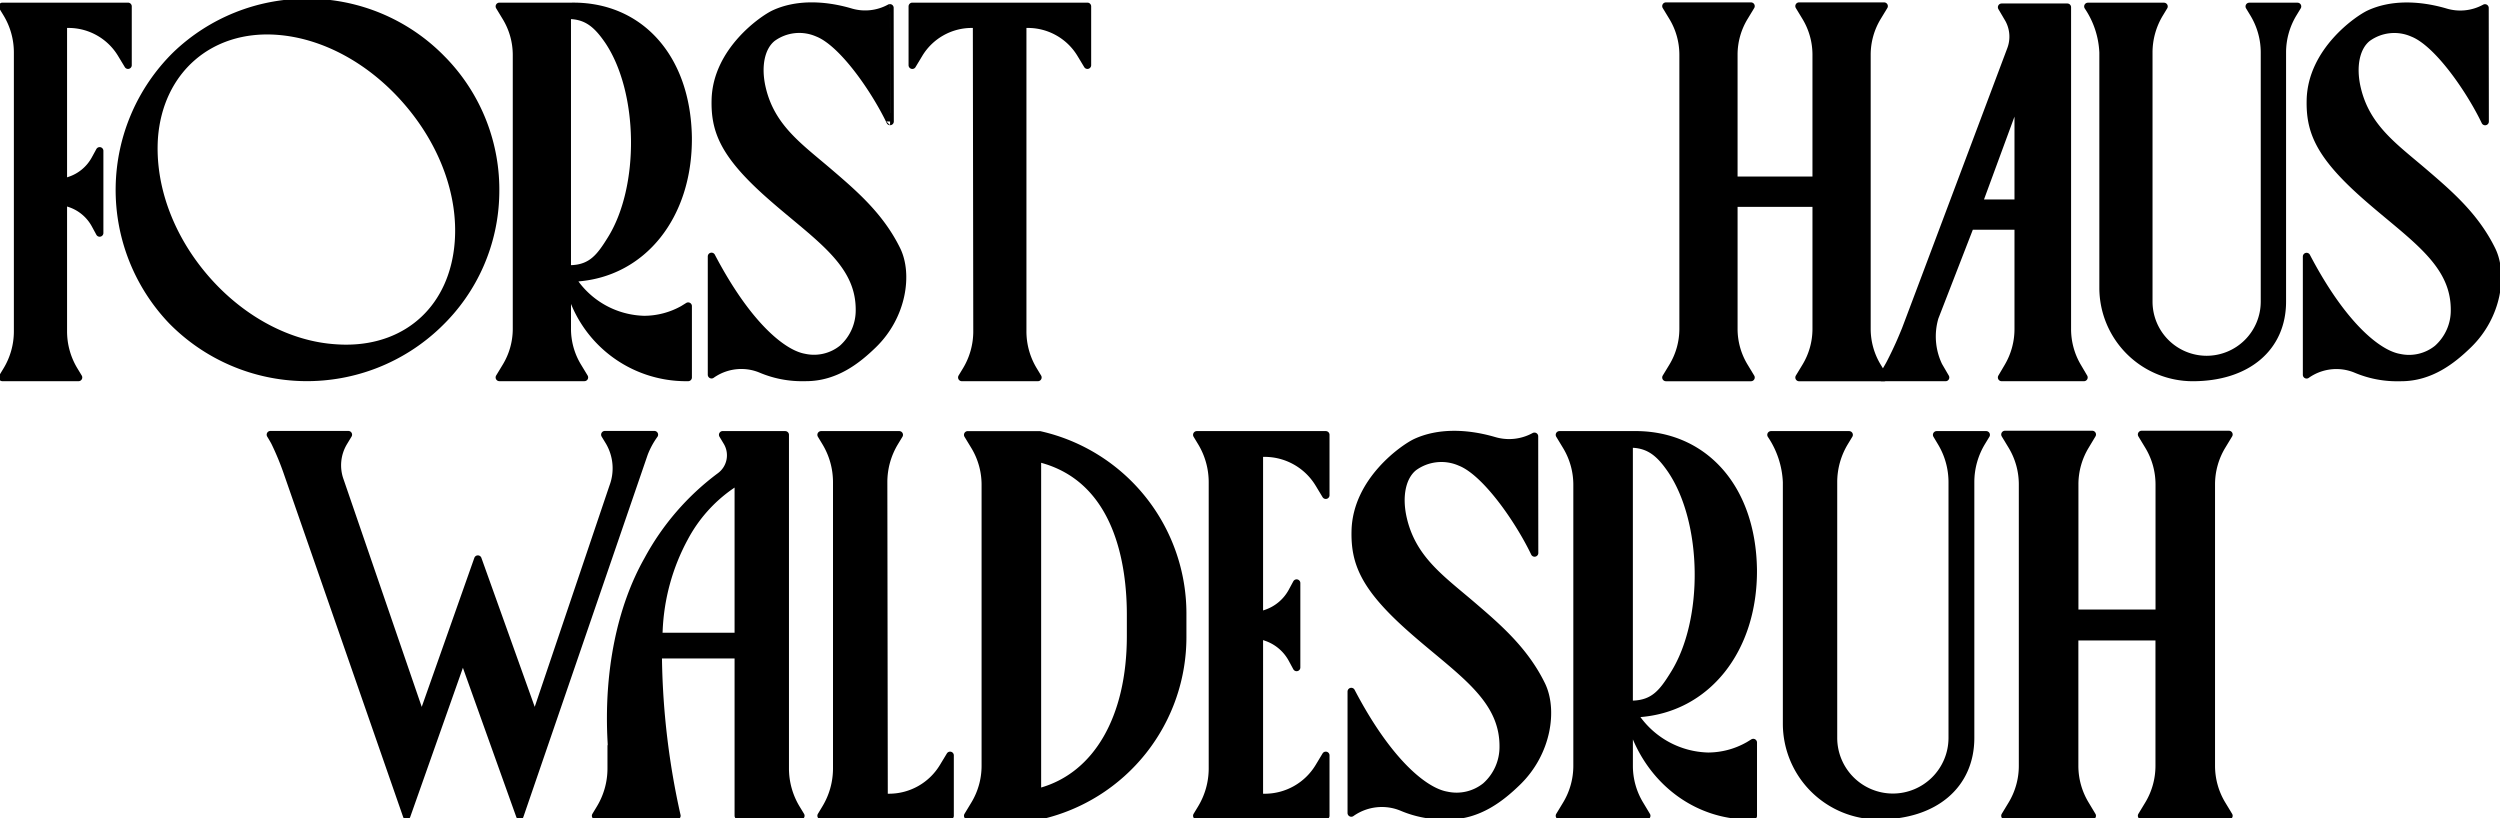
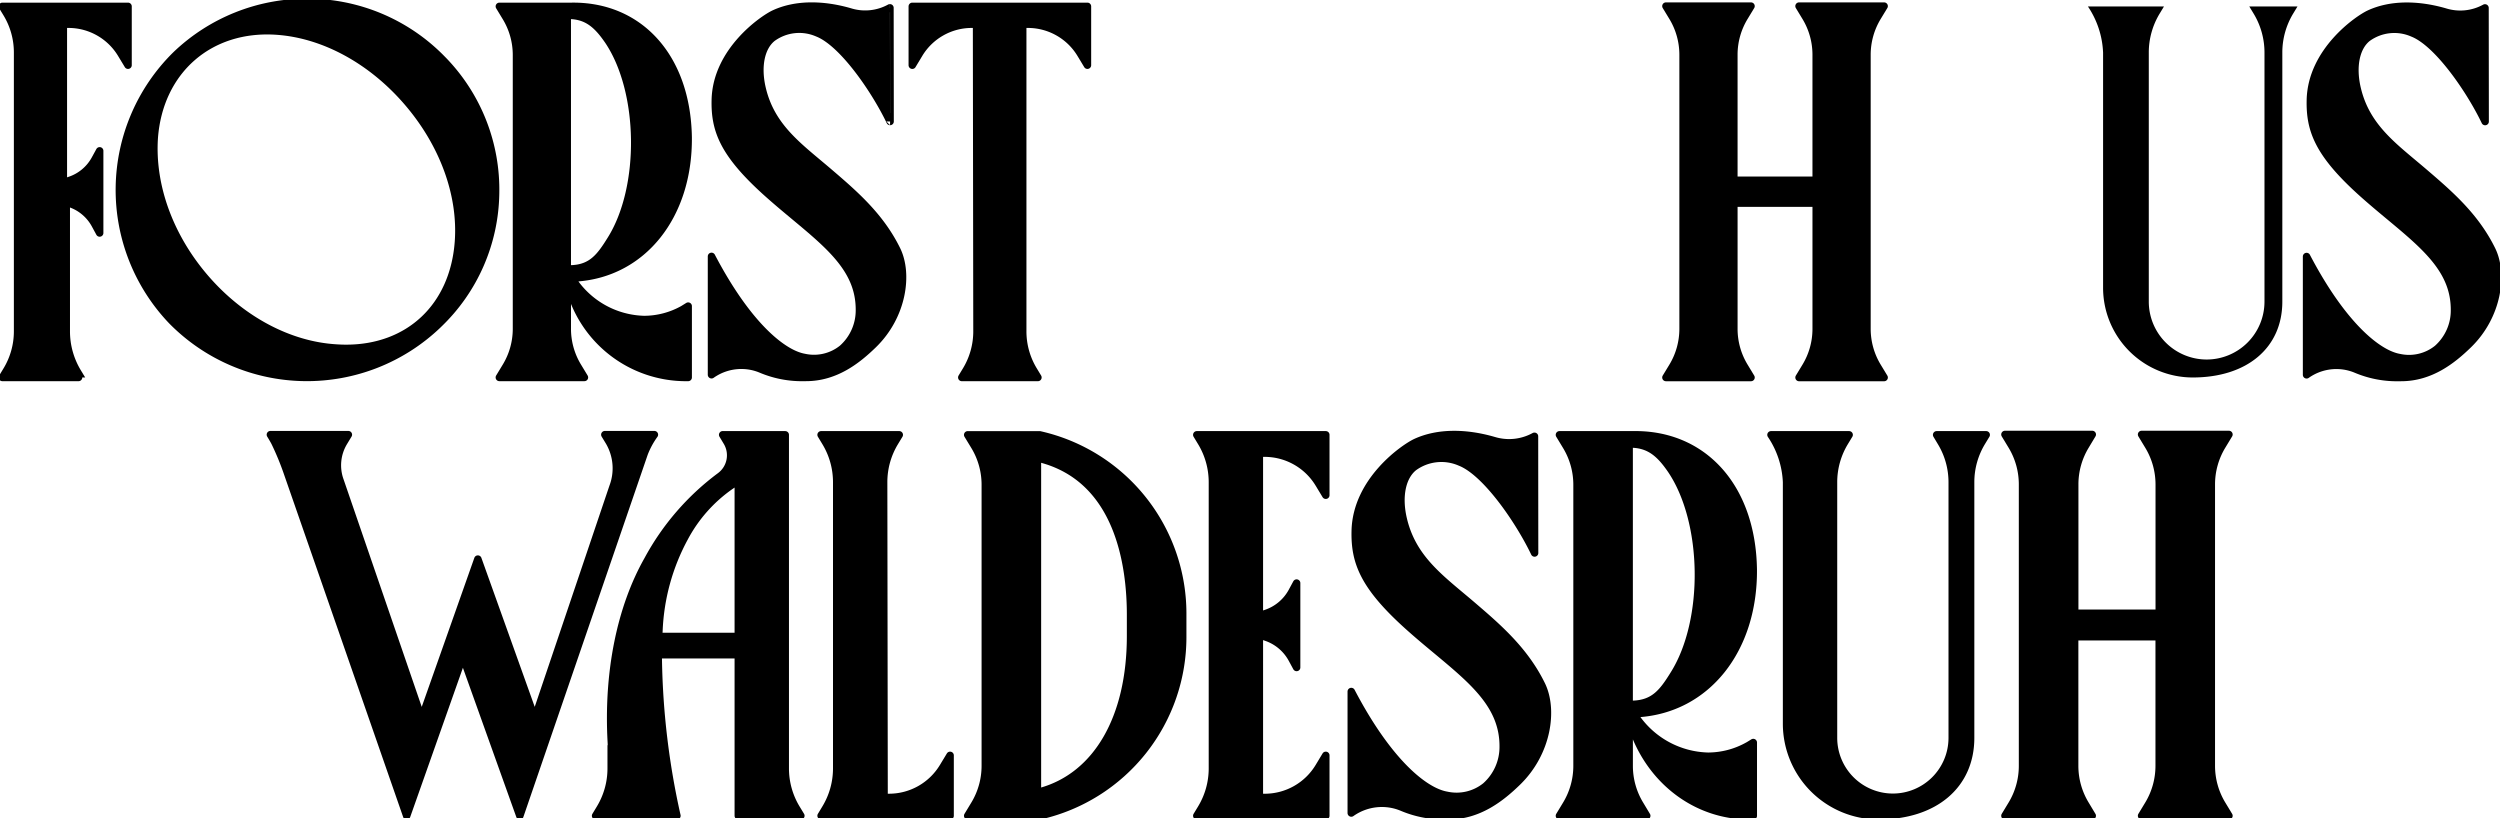
<svg xmlns="http://www.w3.org/2000/svg" width="334" height="109.305" viewBox="0 0 334 109.305">
  <defs>
    <clipPath id="clip-path">
      <path id="Pfad_657" data-name="Pfad 657" d="M0-60.935H334V-170.24H0Z" transform="translate(0 170.24)" />
    </clipPath>
  </defs>
  <g id="Gruppe_442" data-name="Gruppe 442" transform="translate(0 170.24)">
    <g id="Gruppe_441" data-name="Gruppe 441" transform="translate(0 -170.24)" clip-path="url(#clip-path)">
      <g id="Gruppe_405" data-name="Gruppe 405" transform="translate(0.321 0.852)">
-         <path id="Pfad_621" data-name="Pfad 621" d="M-9.356,0V7.856l-.919-1.521a8.233,8.233,0,0,0-7.056-3.954H-18V23.542l.894-.308a6.009,6.009,0,0,0,3.334-2.789l.625-1.144V30.273l-.623-1.147A6,6,0,0,0-17.11,26.34L-18,26.033V43.42a10.04,10.04,0,0,0,1.456,5.207l.574.948H-26.139l.575-.948a10.037,10.037,0,0,0,1.457-5.207V6.157A10.049,10.049,0,0,0-25.564.944L-26.138,0Z" transform="translate(26.139)" />
+         <path id="Pfad_621" data-name="Pfad 621" d="M-9.356,0V7.856l-.919-1.521a8.233,8.233,0,0,0-7.056-3.954H-18V23.542l.894-.308a6.009,6.009,0,0,0,3.334-2.789l.625-1.144V30.273l-.623-1.147A6,6,0,0,0-17.11,26.34V43.42a10.04,10.04,0,0,0,1.456,5.207l.574.948H-26.139l.575-.948a10.037,10.037,0,0,0,1.457-5.207V6.157A10.049,10.049,0,0,0-25.564.944L-26.138,0Z" transform="translate(26.139)" />
      </g>
      <g id="Gruppe_406" data-name="Gruppe 406" transform="translate(0.321 0.852)">
        <path id="Pfad_622" data-name="Pfad 622" d="M-9.356,0V7.856l-.919-1.521a8.233,8.233,0,0,0-7.056-3.954H-18V23.542l.894-.308a6.009,6.009,0,0,0,3.334-2.789l.625-1.144V30.273l-.623-1.147A6,6,0,0,0-17.11,26.34L-18,26.033V43.42a10.04,10.04,0,0,0,1.456,5.207l.574.948H-26.139l.575-.948a10.037,10.037,0,0,0,1.457-5.207V6.157A10.049,10.049,0,0,0-25.564.944L-26.138,0Z" transform="translate(26.139)" stroke="#000" stroke-linecap="round" stroke-linejoin="round" stroke-width="1" />
      </g>
      <g id="Gruppe_407" data-name="Gruppe 407" transform="translate(15.948 0.321)">
        <path id="Pfad_623" data-name="Pfad 623" d="M-28.018-14.248A24.668,24.668,0,0,1-35.655,3.2l-.076.076a25.3,25.3,0,0,1-35.526-.541,25.3,25.3,0,0,1,.541-35.524A25.22,25.22,0,0,1-53.2-39.807a25.069,25.069,0,0,1,18.017,7.564l.231.235a24.824,24.824,0,0,1,6.939,17.76m-4.956,6.465c.479-6.329-2.021-13.168-6.859-18.761-4.808-5.563-11.157-9-17.417-9.435C-66.207-36.6-72.94-30.734-73.62-21.712v0c-.434,6.492,2.121,13.4,7.013,18.963C-61.84,2.669-55.544,5.992-49.335,6.37c.46.033.913.048,1.361.048,8.389,0,14.35-5.566,15-14.2" transform="translate(78.276 39.807)" />
      </g>
      <g id="Gruppe_408" data-name="Gruppe 408" transform="translate(15.948 0.321)">
        <path id="Pfad_624" data-name="Pfad 624" d="M-28.018-14.248A24.668,24.668,0,0,1-35.655,3.2l-.076.076a25.3,25.3,0,0,1-35.526-.541,25.3,25.3,0,0,1,.541-35.524A25.22,25.22,0,0,1-53.2-39.807a25.069,25.069,0,0,1,18.017,7.564l.231.235A24.824,24.824,0,0,1-28.018-14.248Zm-4.956,6.465c.479-6.329-2.021-13.168-6.859-18.761-4.808-5.563-11.157-9-17.417-9.435C-66.207-36.6-72.94-30.734-73.62-21.712v0c-.434,6.492,2.121,13.4,7.013,18.963C-61.84,2.669-55.544,5.992-49.335,6.37c.46.033.913.048,1.361.048C-39.585,6.418-33.624.852-32.974-7.783Z" transform="translate(78.276 39.807)" stroke="#000" stroke-linecap="round" stroke-linejoin="round" stroke-width="1" />
      </g>
      <g id="Gruppe_409" data-name="Gruppe 409" transform="translate(66.715 0.851)">
        <path id="Pfad_625" data-name="Pfad 625" d="M-14.061-22.326V-12.8h-.525A16.094,16.094,0,0,1-29.563-23.636l-.652-1.736v6.078a9.7,9.7,0,0,0,1.408,5.034l.883,1.458H-39.285l.884-1.458A9.708,9.708,0,0,0-36.994-19.3V-55.877A9.712,9.712,0,0,0-38.4-60.914l-.884-1.458h9.577c9.022-.162,15.474,6.661,15.643,17.506.091,10.468-6.067,18.182-14.981,18.761l-.618.04.37.5a11.769,11.769,0,0,0,9.34,5.029,10.7,10.7,0,0,0,5.2-1.361c.057-.033.387-.238.688-.426M-29.69-27.3c2.74-.094,3.878-1.612,5.3-3.908,4.4-7,4.225-19.836-.36-26.609-1.376-2-2.7-3.26-5.021-3.359l-.446-.015V-27.3Z" transform="translate(39.285 62.375)" />
      </g>
      <g id="Gruppe_410" data-name="Gruppe 410" transform="translate(66.715 0.851)">
        <path id="Pfad_626" data-name="Pfad 626" d="M-14.061-22.326V-12.8h-.525A16.094,16.094,0,0,1-29.563-23.636l-.652-1.736v6.078a9.7,9.7,0,0,0,1.408,5.034l.883,1.458H-39.285l.884-1.458A9.708,9.708,0,0,0-36.994-19.3V-55.877A9.712,9.712,0,0,0-38.4-60.914l-.884-1.458h9.577c9.022-.162,15.474,6.661,15.643,17.506.091,10.468-6.067,18.182-14.981,18.761l-.618.04.37.5a11.769,11.769,0,0,0,9.34,5.029,10.7,10.7,0,0,0,5.2-1.361C-14.693-21.934-14.363-22.139-14.061-22.326ZM-29.69-27.3c2.74-.094,3.878-1.612,5.3-3.908,4.4-7,4.225-19.836-.36-26.609-1.376-2-2.7-3.26-5.021-3.359l-.446-.015V-27.3Z" transform="translate(39.285 62.375)" stroke="#000" stroke-linecap="round" stroke-linejoin="round" stroke-width="1" />
      </g>
      <g id="Gruppe_411" data-name="Gruppe 411" transform="translate(95.058 0.819)">
-         <path id="Pfad_627" data-name="Pfad 627" d="M-12.047-25.212c-2.1,2.04-5.02,4.38-8.982,4.38h-.19a14.018,14.018,0,0,1-5.84-1.108,6.8,6.8,0,0,0-2.607-.519,6.9,6.9,0,0,0-3.989,1.267V-37c4.8,9.172,9.515,13,12.4,13.5a6.029,6.029,0,0,0,5.08-1.195,6.817,6.817,0,0,0,2.284-5.2c0-5.23-3.824-8.414-8.665-12.447-1.141-.948-2.315-1.926-3.507-2.988-6.014-5.36-7.179-8.532-7.082-12.6.157-6.525,6.349-10.784,7.87-11.49,2.919-1.35,6.547-1.271,10.06-.266l.126.037a6.846,6.846,0,0,0,5.264-.559l.006,0S-9.8-55.15-9.8-55.029c-1.958-4.1-6.278-10.47-9.673-11.81a6.109,6.109,0,0,0-6.042.646c-1.542,1.223-2.073,3.806-1.385,6.743,1.222,5.23,4.955,7.787,8.907,11.167,3.38,2.894,6.875,5.883,9.091,10.4,1.575,3.2.83,8.819-3.142,12.674" transform="translate(33.656 70.437)" />
-       </g>
+         </g>
      <g id="Gruppe_412" data-name="Gruppe 412" transform="translate(95.058 0.819)">
        <path id="Pfad_628" data-name="Pfad 628" d="M-12.047-25.212c-2.1,2.04-5.02,4.38-8.982,4.38h-.19a14.018,14.018,0,0,1-5.84-1.108,6.8,6.8,0,0,0-2.607-.519,6.9,6.9,0,0,0-3.989,1.267V-37c4.8,9.172,9.515,13,12.4,13.5a6.029,6.029,0,0,0,5.08-1.195,6.817,6.817,0,0,0,2.284-5.2c0-5.23-3.824-8.414-8.665-12.447-1.141-.948-2.315-1.926-3.507-2.988-6.014-5.36-7.179-8.532-7.082-12.6.157-6.525,6.349-10.784,7.87-11.49,2.919-1.35,6.547-1.271,10.06-.266l.126.037a6.846,6.846,0,0,0,5.264-.559l.006,0S-9.8-55.15-9.8-55.029c-1.958-4.1-6.278-10.47-9.673-11.81a6.109,6.109,0,0,0-6.042.646c-1.542,1.223-2.073,3.806-1.385,6.743,1.222,5.23,4.955,7.787,8.907,11.167,3.38,2.894,6.875,5.883,9.091,10.4C-7.329-34.683-8.075-29.066-12.047-25.212Z" transform="translate(33.656 70.437)" stroke="#000" stroke-linecap="round" stroke-linejoin="round" stroke-width="1" />
      </g>
      <g id="Gruppe_413" data-name="Gruppe 413" transform="translate(121.882 0.852)">
        <path id="Pfad_629" data-name="Pfad 629" d="M-13.043,0V7.856l-.918-1.521a8.24,8.24,0,0,0-7.056-3.954h-.674V43.417a10.029,10.029,0,0,0,1.458,5.21l.573.948H-29.825l.574-.948a10.031,10.031,0,0,0,1.457-5.207l-.057-41.039h-.67a8.219,8.219,0,0,0-7,3.954l-.918,1.524V0Z" transform="translate(36.441)" />
      </g>
      <g id="Gruppe_414" data-name="Gruppe 414" transform="translate(121.882 0.852)">
        <path id="Pfad_630" data-name="Pfad 630" d="M-13.043,0V7.856l-.918-1.521a8.24,8.24,0,0,0-7.056-3.954h-.674V43.417a10.029,10.029,0,0,0,1.458,5.21l.573.948H-29.825l.574-.948a10.031,10.031,0,0,0,1.457-5.207l-.057-41.039h-.67a8.219,8.219,0,0,0-7,3.954l-.918,1.524V0Z" transform="translate(36.441)" stroke="#000" stroke-linecap="round" stroke-linejoin="round" stroke-width="1" />
      </g>
      <g id="Gruppe_415" data-name="Gruppe 415" transform="translate(222.571 0.818)">
        <path id="Pfad_631" data-name="Pfad 631" d="M-15.756-26.847l.884,1.458H-26.235l.884-1.458a9.716,9.716,0,0,0,1.407-5.034V-48.687H-34.949v16.8a9.692,9.692,0,0,0,1.41,5.038l.882,1.458H-44.019l.885-1.458a9.722,9.722,0,0,0,1.407-5.034V-68.514a9.722,9.722,0,0,0-1.407-5.034l-.885-1.457h11.361l-.882,1.457a9.683,9.683,0,0,0-1.41,5.034v16.775h11.005V-68.514a9.716,9.716,0,0,0-1.407-5.034l-.884-1.457h11.363l-.884,1.457a9.712,9.712,0,0,0-1.409,5.034v36.632a9.712,9.712,0,0,0,1.409,5.034" transform="translate(44.019 75.006)" />
      </g>
      <g id="Gruppe_416" data-name="Gruppe 416" transform="translate(222.571 0.818)">
        <path id="Pfad_632" data-name="Pfad 632" d="M-15.756-26.847l.884,1.458H-26.235l.884-1.458a9.716,9.716,0,0,0,1.407-5.034V-48.687H-34.949v16.8a9.692,9.692,0,0,0,1.41,5.038l.882,1.458H-44.019l.885-1.458a9.722,9.722,0,0,0,1.407-5.034V-68.514a9.722,9.722,0,0,0-1.407-5.034l-.885-1.457h11.361l-.882,1.457a9.683,9.683,0,0,0-1.41,5.034v16.775h11.005V-68.514a9.716,9.716,0,0,0-1.407-5.034l-.884-1.457h11.363l-.884,1.457a9.712,9.712,0,0,0-1.409,5.034v36.632A9.712,9.712,0,0,0-15.756-26.847Z" transform="translate(44.019 75.006)" stroke="#000" stroke-linecap="round" stroke-linejoin="round" stroke-width="1" />
      </g>
      <g id="Gruppe_417" data-name="Gruppe 417" transform="translate(278.944 0.86)">
        <path id="Pfad_633" data-name="Pfad 633" d="M-15.611,0l-.573.944a10.063,10.063,0,0,0-1.455,5.195v33.3c0,6.155-4.7,10.132-11.97,10.132A11.986,11.986,0,0,1-41.586,37.6V6.157A11.9,11.9,0,0,0-43.614,0h10.165l-.573.948a10.036,10.036,0,0,0-1.458,5.21V39.442a7.738,7.738,0,0,0,7.73,7.73,7.735,7.735,0,0,0,7.727-7.73V6.16A10.037,10.037,0,0,0-21.481.948L-22.055,0Z" transform="translate(43.614)" />
      </g>
      <g id="Gruppe_418" data-name="Gruppe 418" transform="translate(278.944 0.86)">
-         <path id="Pfad_634" data-name="Pfad 634" d="M-15.611,0l-.573.944a10.063,10.063,0,0,0-1.455,5.195v33.3c0,6.155-4.7,10.132-11.97,10.132A11.986,11.986,0,0,1-41.586,37.6V6.157A11.9,11.9,0,0,0-43.614,0h10.165l-.573.948a10.036,10.036,0,0,0-1.458,5.21V39.442a7.738,7.738,0,0,0,7.73,7.73,7.735,7.735,0,0,0,7.727-7.73V6.16A10.037,10.037,0,0,0-21.481.948L-22.055,0Z" transform="translate(43.614)" stroke="#000" stroke-linecap="round" stroke-linejoin="round" stroke-width="1" />
-       </g>
+         </g>
      <g id="Gruppe_419" data-name="Gruppe 419" transform="translate(308.159 0.828)">
        <path id="Pfad_635" data-name="Pfad 635" d="M-12.046-25.212c-2.1,2.04-5.019,4.38-8.982,4.38h-.19a14.02,14.02,0,0,1-5.84-1.108,6.8,6.8,0,0,0-2.607-.519,6.89,6.89,0,0,0-3.987,1.268v-15.8c4.8,9.173,9.513,13,12.4,13.5a6.031,6.031,0,0,0,5.079-1.2,6.818,6.818,0,0,0,2.285-5.2c0-5.231-3.824-8.415-8.665-12.447-1.141-.948-2.315-1.926-3.508-2.988-6.012-5.361-7.177-8.533-7.081-12.6.157-6.525,6.347-10.784,7.869-11.49,2.919-1.349,6.547-1.271,10.06-.266l.126.037a6.844,6.844,0,0,0,5.264-.559l.006,0S-9.8-55.149-9.8-55.029c-1.959-4.1-6.278-10.471-9.674-11.811a6.107,6.107,0,0,0-6.042.646c-1.543,1.223-2.074,3.806-1.386,6.743,1.222,5.231,4.955,7.787,8.907,11.167,3.38,2.894,6.875,5.883,9.091,10.4,1.576,3.2.83,8.819-3.142,12.674" transform="translate(33.653 70.437)" />
      </g>
      <g id="Gruppe_420" data-name="Gruppe 420" transform="translate(308.159 0.828)">
        <path id="Pfad_636" data-name="Pfad 636" d="M-12.046-25.212c-2.1,2.04-5.019,4.38-8.982,4.38h-.19a14.02,14.02,0,0,1-5.84-1.108,6.8,6.8,0,0,0-2.607-.519,6.89,6.89,0,0,0-3.987,1.268v-15.8c4.8,9.173,9.513,13,12.4,13.5a6.031,6.031,0,0,0,5.079-1.2,6.818,6.818,0,0,0,2.285-5.2c0-5.231-3.824-8.415-8.665-12.447-1.141-.948-2.315-1.926-3.508-2.988-6.012-5.361-7.177-8.533-7.081-12.6.157-6.525,6.347-10.784,7.869-11.49,2.919-1.349,6.547-1.271,10.06-.266l.126.037a6.844,6.844,0,0,0,5.264-.559l.006,0S-9.8-55.149-9.8-55.029c-1.959-4.1-6.278-10.471-9.674-11.811a6.107,6.107,0,0,0-6.042.646c-1.543,1.223-2.074,3.806-1.386,6.743,1.222,5.231,4.955,7.787,8.907,11.167,3.38,2.894,6.875,5.883,9.091,10.4C-7.328-34.683-8.073-29.066-12.046-25.212Z" transform="translate(33.653 70.437)" stroke="#000" stroke-linecap="round" stroke-linejoin="round" stroke-width="1" />
      </g>
      <g id="Gruppe_421" data-name="Gruppe 421" transform="translate(251.407 0.973)">
-         <path id="Pfad_637" data-name="Pfad 637" d="M-10.161-23.963V-37.729H-16.57l-4.733,12.2a9.036,9.036,0,0,0,.521,6.47l.913,1.568h-8.52c.342-.562.867-1.436,1.1-1.881,1.043-2.029,1.56-3.285,2.06-4.5.162-.393,14.064-37.407,14.064-37.407a4.853,4.853,0,0,0-.266-4.064l-.947-1.612H-3.6v42.986a9.884,9.884,0,0,0,1.362,5.018l.857,1.457h-11l.858-1.456a9.885,9.885,0,0,0,1.361-5.02m0-16.811V-55.148l-5.289,14.374Z" transform="translate(28.389 66.949)" />
-       </g>
+         </g>
      <g id="Gruppe_422" data-name="Gruppe 422" transform="translate(251.407 0.973)">
-         <path id="Pfad_638" data-name="Pfad 638" d="M-10.161-23.963V-37.729H-16.57l-4.733,12.2a9.036,9.036,0,0,0,.521,6.47l.913,1.568h-8.52c.342-.562.867-1.436,1.1-1.881,1.043-2.029,1.56-3.285,2.06-4.5.162-.393,14.064-37.407,14.064-37.407a4.853,4.853,0,0,0-.266-4.064l-.947-1.612H-3.6v42.986a9.884,9.884,0,0,0,1.362,5.018l.857,1.457h-11l.858-1.456A9.885,9.885,0,0,0-10.161-23.963Zm0-16.811V-55.148l-5.289,14.374Z" transform="translate(28.389 66.949)" stroke="#000" stroke-linecap="round" stroke-linejoin="round" stroke-width="1" />
-       </g>
+         </g>
      <g id="Gruppe_423" data-name="Gruppe 423" transform="translate(36.128 58.072)">
        <path id="Pfad_639" data-name="Pfad 639" d="M-28.6,0a11.033,11.033,0,0,0-1.362,2.516l-16.612,48.4-7.608-21.264-7.509,21.264L-77.587,5.2a36.948,36.948,0,0,0-1.724-4.192c-.158-.3-.374-.663-.584-1.007h10.41l-.589.973A5.987,5.987,0,0,0-70.6,6.116l10.914,31.77,7.506-21.261,7.61,21.261L-34.125,6.962a7.014,7.014,0,0,0-.5-5.992L-35.214,0Z" transform="translate(79.895)" />
      </g>
      <g id="Gruppe_424" data-name="Gruppe 424" transform="translate(36.128 58.072)">
        <path id="Pfad_640" data-name="Pfad 640" d="M-28.6,0a11.033,11.033,0,0,0-1.362,2.516l-16.612,48.4-7.608-21.264-7.509,21.264L-77.587,5.2a36.948,36.948,0,0,0-1.724-4.192c-.158-.3-.374-.663-.584-1.007h10.41l-.589.973A5.987,5.987,0,0,0-70.6,6.116l10.914,31.77,7.506-21.261,7.61,21.261L-34.125,6.962a7.014,7.014,0,0,0-.5-5.992L-35.214,0Z" transform="translate(79.895)" stroke="#000" stroke-linecap="round" stroke-linejoin="round" stroke-width="1" />
      </g>
      <g id="Gruppe_425" data-name="Gruppe 425" transform="translate(79.577 58.09)">
        <path id="Pfad_641" data-name="Pfad 641" d="M-15.283-28.372h-8.352V-49.884H-34.342l.01.7a102.038,102.038,0,0,0,2.491,20.815H-42.7l.589-.973a10.3,10.3,0,0,0,1.495-5.348v-2.99h.046l-.039-.728c-.48-9.162,1.249-17.729,4.864-24.12a34.072,34.072,0,0,1,9.662-11.194,3.469,3.469,0,0,0,.961-4.545l-.6-1h4.527v.006h.691l3.136,0v44.57a10.315,10.315,0,0,0,1.495,5.348Zm-8.352-44.8-1.084.75a19.734,19.734,0,0,0-6.1,6.891A28.445,28.445,0,0,0-34.244-53.06l-.046.735h10.655V-73.168Z" transform="translate(42.697 79.266)" />
      </g>
      <g id="Gruppe_426" data-name="Gruppe 426" transform="translate(79.577 58.09)">
        <path id="Pfad_642" data-name="Pfad 642" d="M-15.283-28.372h-8.352V-49.884H-34.342l.01.7a102.038,102.038,0,0,0,2.491,20.815H-42.7l.589-.973a10.3,10.3,0,0,0,1.495-5.348v-2.99h.046l-.039-.728c-.48-9.162,1.249-17.729,4.864-24.12a34.072,34.072,0,0,1,9.662-11.194,3.469,3.469,0,0,0,.961-4.545l-.6-1h4.527v.006h.691l3.136,0v44.57a10.315,10.315,0,0,0,1.495,5.348Zm-8.352-44.8-1.084.75a19.734,19.734,0,0,0-6.1,6.891A28.445,28.445,0,0,0-34.244-53.06l-.046.735h10.655V-73.168Z" transform="translate(42.697 79.266)" stroke="#000" stroke-linecap="round" stroke-linejoin="round" stroke-width="1" />
      </g>
      <g id="Gruppe_427" data-name="Gruppe 427" transform="translate(109.701 58.094)">
        <path id="Pfad_643" data-name="Pfad 643" d="M-9.6-23.874v8.065H-26.83l.588-.973a10.3,10.3,0,0,0,1.5-5.348V-60.379a10.3,10.3,0,0,0-1.5-5.348l-.588-.973h10.438l-.589.973a10.275,10.275,0,0,0-1.5,5.345l.059,42.129h.688a8.437,8.437,0,0,0,7.189-4.059Z" transform="translate(26.83 66.699)" />
      </g>
      <g id="Gruppe_428" data-name="Gruppe 428" transform="translate(109.701 58.094)">
        <path id="Pfad_644" data-name="Pfad 644" d="M-9.6-23.874v8.065H-26.83l.588-.973a10.3,10.3,0,0,0,1.5-5.348V-60.379a10.3,10.3,0,0,0-1.5-5.348l-.588-.973h10.438l-.589.973a10.275,10.275,0,0,0-1.5,5.345l.059,42.129h.688a8.437,8.437,0,0,0,7.189-4.059Z" transform="translate(26.83 66.699)" stroke="#000" stroke-linecap="round" stroke-linejoin="round" stroke-width="1" />
      </g>
      <g id="Gruppe_429" data-name="Gruppe 429" transform="translate(129.287 58.097)">
        <path id="Pfad_645" data-name="Pfad 645" d="M-16.01-13.4v2.844A24.468,24.468,0,0,1-35.074,13.461h-9.655l.908-1.5A9.96,9.96,0,0,0-42.377,6.8V-30.766a9.965,9.965,0,0,0-1.444-5.168l-.908-1.493h9.621A24.478,24.478,0,0,1-16.01-13.4m-6.959,0c0-6.609-1.562-18.1-12.019-20.83l-.431-.115V10.347l.437-.121C-27.459,8.14-22.969.373-22.969-10.552Z" transform="translate(44.729 37.427)" />
      </g>
      <g id="Gruppe_430" data-name="Gruppe 430" transform="translate(129.287 58.097)">
        <path id="Pfad_646" data-name="Pfad 646" d="M-16.01-13.4v2.844A24.468,24.468,0,0,1-35.074,13.461h-9.655l.908-1.5A9.96,9.96,0,0,0-42.377,6.8V-30.766a9.965,9.965,0,0,0-1.444-5.168l-.908-1.493h9.621A24.478,24.478,0,0,1-16.01-13.4Zm-6.959,0c0-6.609-1.562-18.1-12.019-20.83l-.431-.115V10.347l.437-.121C-27.459,8.14-22.969.373-22.969-10.552Z" transform="translate(44.729 37.427)" stroke="#000" stroke-linecap="round" stroke-linejoin="round" stroke-width="1" />
      </g>
      <g id="Gruppe_431" data-name="Gruppe 431" transform="translate(159.894 58.094)">
        <path id="Pfad_647" data-name="Pfad 647" d="M-4.657-1.363V20.36l.917-.318a6.185,6.185,0,0,0,3.423-2.86L.322,16V27.27l-.639-1.178a6.2,6.2,0,0,0-3.423-2.86l-.917-.319V44.642h.747a8.441,8.441,0,0,0,7.188-4.059l.942-1.565v8.065H-13.01l.589-.97a10.308,10.308,0,0,0,1.5-5.351V2.517a10.3,10.3,0,0,0-1.5-5.351l-.589-.973H4.22V4.258L3.278,2.7A8.47,8.47,0,0,0-3.969-1.363Z" transform="translate(13.01 3.807)" />
      </g>
      <g id="Gruppe_432" data-name="Gruppe 432" transform="translate(159.894 58.094)">
        <path id="Pfad_648" data-name="Pfad 648" d="M-4.657-1.363V20.36l.917-.318a6.185,6.185,0,0,0,3.423-2.86L.322,16V27.27l-.639-1.178a6.2,6.2,0,0,0-3.423-2.86l-.917-.319V44.642h.747a8.441,8.441,0,0,0,7.188-4.059l.942-1.565v8.065H-13.01l.589-.97a10.308,10.308,0,0,0,1.5-5.351V2.517a10.3,10.3,0,0,0-1.5-5.351l-.589-.973H4.22V4.258L3.278,2.7A8.47,8.47,0,0,0-3.969-1.363Z" transform="translate(13.01 3.807)" stroke="#000" stroke-linecap="round" stroke-linejoin="round" stroke-width="1" />
      </g>
      <g id="Gruppe_433" data-name="Gruppe 433" transform="translate(180.541 58.06)">
        <path id="Pfad_649" data-name="Pfad 649" d="M-12.366-25.881c-2.157,2.094-5.153,4.5-9.221,4.5h-.2a14.393,14.393,0,0,1-6-1.137,6.981,6.981,0,0,0-2.677-.533,7.075,7.075,0,0,0-4.093,1.3V-37.977c4.923,9.416,9.766,13.347,12.732,13.862A6.189,6.189,0,0,0-16.6-25.342a7,7,0,0,0,2.345-5.341c0-5.37-3.926-8.638-8.9-12.777-1.171-.973-2.376-1.977-3.6-3.068-6.172-5.5-7.368-8.759-7.268-12.939.161-6.7,6.516-11.07,8.077-11.8,3-1.385,6.721-1.3,10.327-.272l.13.037a7.026,7.026,0,0,0,5.4-.573l.006,0s.012,15.461.015,15.585c-2.011-4.207-6.444-10.748-9.93-12.124a6.271,6.271,0,0,0-6.2.663c-1.583,1.255-2.128,3.907-1.422,6.921,1.255,5.37,5.088,7.994,9.144,11.464,3.47,2.971,7.058,6.039,9.332,10.674,1.617,3.287.852,9.054-3.225,13.01" transform="translate(34.547 72.307)" />
      </g>
      <g id="Gruppe_434" data-name="Gruppe 434" transform="translate(180.541 58.06)">
        <path id="Pfad_650" data-name="Pfad 650" d="M-12.366-25.881c-2.157,2.094-5.153,4.5-9.221,4.5h-.2a14.393,14.393,0,0,1-6-1.137,6.981,6.981,0,0,0-2.677-.533,7.075,7.075,0,0,0-4.093,1.3V-37.977c4.923,9.416,9.766,13.347,12.732,13.862A6.189,6.189,0,0,0-16.6-25.342a7,7,0,0,0,2.345-5.341c0-5.37-3.926-8.638-8.9-12.777-1.171-.973-2.376-1.977-3.6-3.068-6.172-5.5-7.368-8.759-7.268-12.939.161-6.7,6.516-11.07,8.077-11.8,3-1.385,6.721-1.3,10.327-.272l.13.037a7.026,7.026,0,0,0,5.4-.573l.006,0s.012,15.461.015,15.585c-2.011-4.207-6.444-10.748-9.93-12.124a6.271,6.271,0,0,0-6.2.663c-1.583,1.255-2.128,3.907-1.422,6.921,1.255,5.37,5.088,7.994,9.144,11.464,3.47,2.971,7.058,6.039,9.332,10.674C-7.523-35.6-8.288-29.837-12.366-25.881Z" transform="translate(34.547 72.307)" stroke="#000" stroke-linecap="round" stroke-linejoin="round" stroke-width="1" />
      </g>
      <g id="Gruppe_435" data-name="Gruppe 435" transform="translate(208.344 58.094)">
-         <path id="Pfad_651" data-name="Pfad 651" d="M-14.435-22.919v9.779h-.539c-6.8,0-12.827-4.341-15.374-11.123l-.67-1.782v6.24a9.94,9.94,0,0,0,1.447,5.168l.9,1.5H-40.328l.908-1.5a9.969,9.969,0,0,0,1.444-5.171V-57.36a9.969,9.969,0,0,0-1.444-5.171l-.908-1.5H-30.5c9.261-.168,15.885,6.838,16.059,17.97.093,10.746-6.228,18.665-15.377,19.259l-.636.04.381.511a12.077,12.077,0,0,0,9.586,5.162,10.965,10.965,0,0,0,5.341-1.4c.059-.034.4-.245.707-.437m-16.043-5.106c2.814-.1,3.981-1.655,5.441-4.013,4.517-7.185,4.337-20.362-.369-27.315-1.413-2.055-2.767-3.346-5.156-3.449l-.458-.015v34.788Z" transform="translate(40.328 64.031)" />
-       </g>
+         </g>
      <g id="Gruppe_436" data-name="Gruppe 436" transform="translate(208.344 58.094)">
        <path id="Pfad_652" data-name="Pfad 652" d="M-14.435-22.919v9.779h-.539c-6.8,0-12.827-4.341-15.374-11.123l-.67-1.782v6.24a9.94,9.94,0,0,0,1.447,5.168l.9,1.5H-40.328l.908-1.5a9.969,9.969,0,0,0,1.444-5.171V-57.36a9.969,9.969,0,0,0-1.444-5.171l-.908-1.5H-30.5c9.261-.168,15.885,6.838,16.059,17.97.093,10.746-6.228,18.665-15.377,19.259l-.636.04.381.511a12.077,12.077,0,0,0,9.586,5.162,10.965,10.965,0,0,0,5.341-1.4C-15.083-22.516-14.745-22.727-14.435-22.919Zm-16.043-5.106c2.814-.1,3.981-1.655,5.441-4.013,4.517-7.185,4.337-20.362-.369-27.315-1.413-2.055-2.767-3.346-5.156-3.449l-.458-.015v34.788Z" transform="translate(40.328 64.031)" stroke="#000" stroke-linecap="round" stroke-linejoin="round" stroke-width="1" />
      </g>
      <g id="Gruppe_437" data-name="Gruppe 437" transform="translate(236.607 58.094)">
        <path id="Pfad_653" data-name="Pfad 653" d="M-16.025,0l-.589.97A10.331,10.331,0,0,0-18.108,6.3V40.489c0,6.317-4.824,10.4-12.288,10.4A12.3,12.3,0,0,1-42.69,38.6V6.32A12.22,12.22,0,0,0-44.772,0h10.435l-.589.973a10.309,10.309,0,0,0-1.5,5.348V40.489a7.942,7.942,0,0,0,7.935,7.935,7.94,7.94,0,0,0,7.932-7.935V6.324a10.3,10.3,0,0,0-1.5-5.351L-22.641,0Z" transform="translate(44.772 0)" />
      </g>
      <g id="Gruppe_438" data-name="Gruppe 438" transform="translate(236.607 58.094)">
        <path id="Pfad_654" data-name="Pfad 654" d="M-16.025,0l-.589.97A10.331,10.331,0,0,0-18.108,6.3V40.489c0,6.317-4.824,10.4-12.288,10.4A12.3,12.3,0,0,1-42.69,38.6V6.32A12.22,12.22,0,0,0-44.772,0h10.435l-.589.973a10.309,10.309,0,0,0-1.5,5.348V40.489a7.942,7.942,0,0,0,7.935,7.935,7.94,7.94,0,0,0,7.932-7.935V6.324a10.3,10.3,0,0,0-1.5-5.351L-22.641,0Z" transform="translate(44.772 0)" stroke="#000" stroke-linecap="round" stroke-linejoin="round" stroke-width="1" />
      </g>
      <g id="Gruppe_439" data-name="Gruppe 439" transform="translate(267.863 58.05)">
        <path id="Pfad_655" data-name="Pfad 655" d="M-16.174-27.56l.908,1.5H-26.932l.908-1.5a9.975,9.975,0,0,0,1.444-5.168V-49.98h-11.3v17.248A9.956,9.956,0,0,0-34.43-27.56l.9,1.5H-45.187l.908-1.5a9.974,9.974,0,0,0,1.443-5.168v-37.6A9.971,9.971,0,0,0-44.279-75.5l-.908-1.5h11.662l-.9,1.5a9.943,9.943,0,0,0-1.447,5.168v17.22h11.3v-17.22A9.972,9.972,0,0,0-26.024-75.5l-.908-1.5h11.666l-.908,1.5a9.968,9.968,0,0,0-1.447,5.168v37.6a9.97,9.97,0,0,0,1.447,5.168" transform="translate(45.187 76.997)" />
      </g>
      <g id="Gruppe_440" data-name="Gruppe 440" transform="translate(267.863 58.05)">
        <path id="Pfad_656" data-name="Pfad 656" d="M-16.174-27.56l.908,1.5H-26.932l.908-1.5a9.975,9.975,0,0,0,1.444-5.168V-49.98h-11.3v17.248A9.956,9.956,0,0,0-34.43-27.56l.9,1.5H-45.187l.908-1.5a9.974,9.974,0,0,0,1.443-5.168v-37.6A9.971,9.971,0,0,0-44.279-75.5l-.908-1.5h11.662l-.9,1.5a9.943,9.943,0,0,0-1.447,5.168v17.22h11.3v-17.22A9.972,9.972,0,0,0-26.024-75.5l-.908-1.5h11.666l-.908,1.5a9.968,9.968,0,0,0-1.447,5.168v37.6A9.97,9.97,0,0,0-16.174-27.56Z" transform="translate(45.187 76.997)" stroke="#000" stroke-linecap="round" stroke-linejoin="round" stroke-width="1" />
      </g>
    </g>
  </g>
</svg>